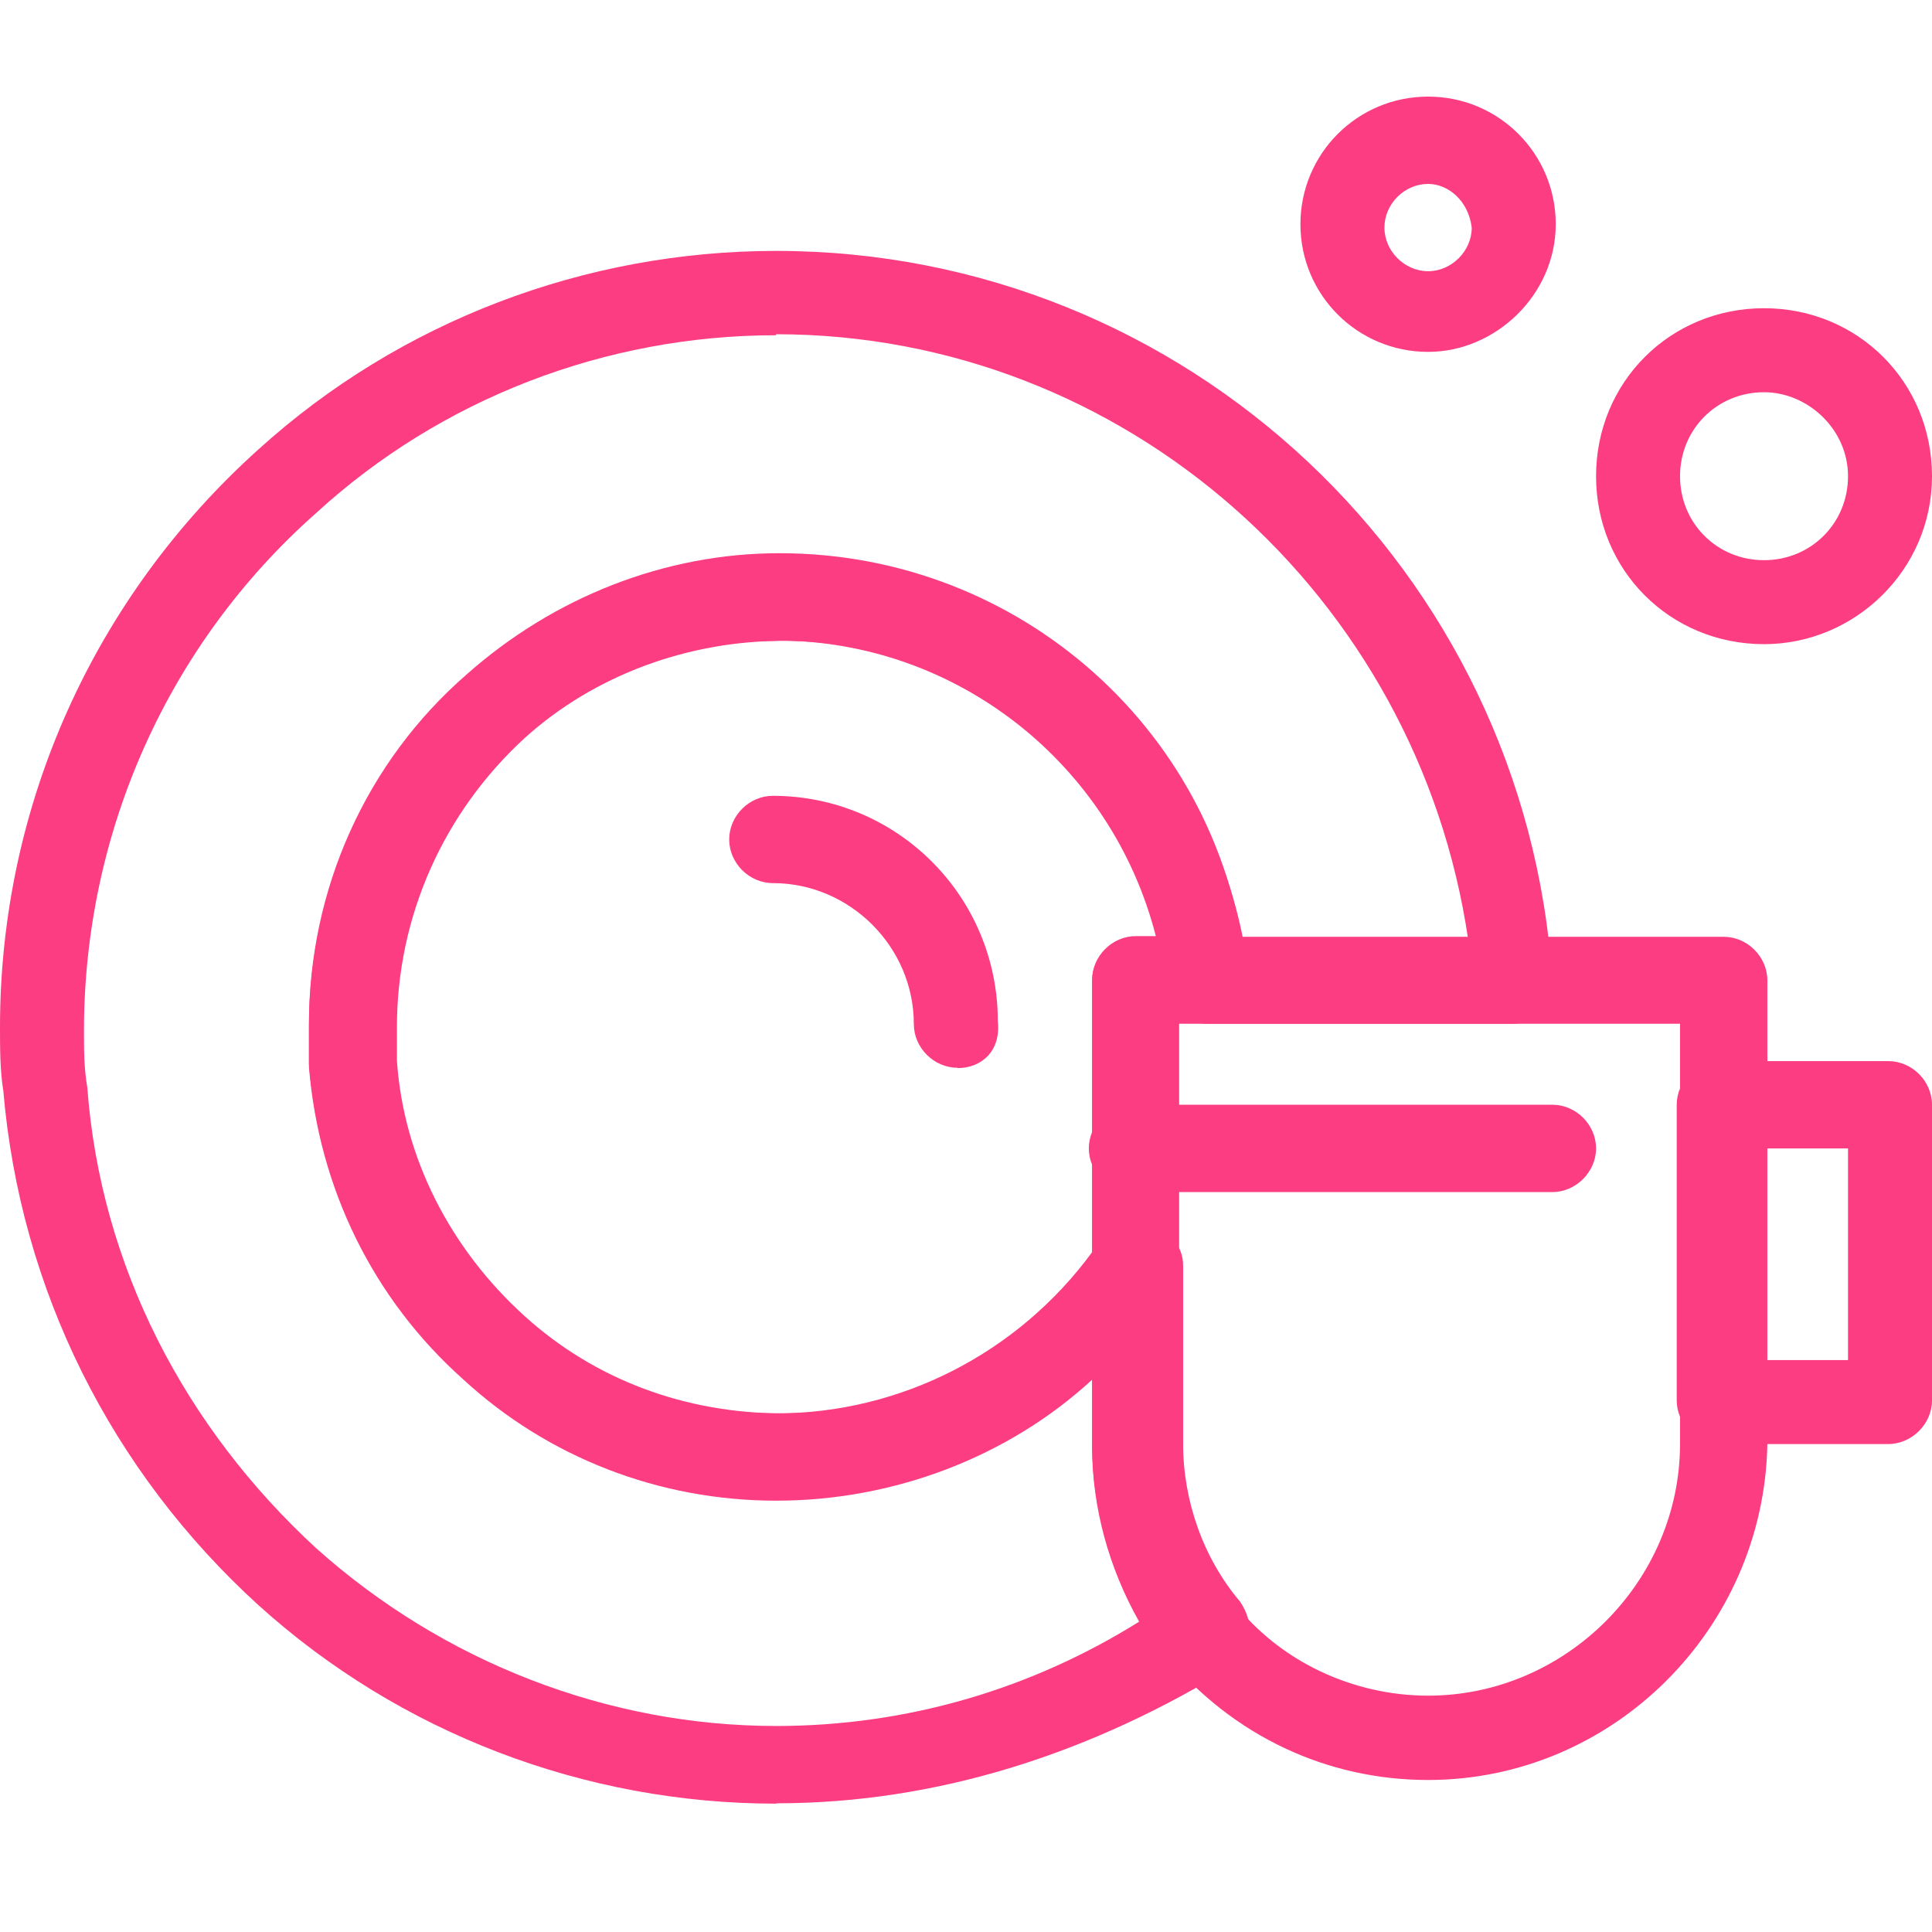
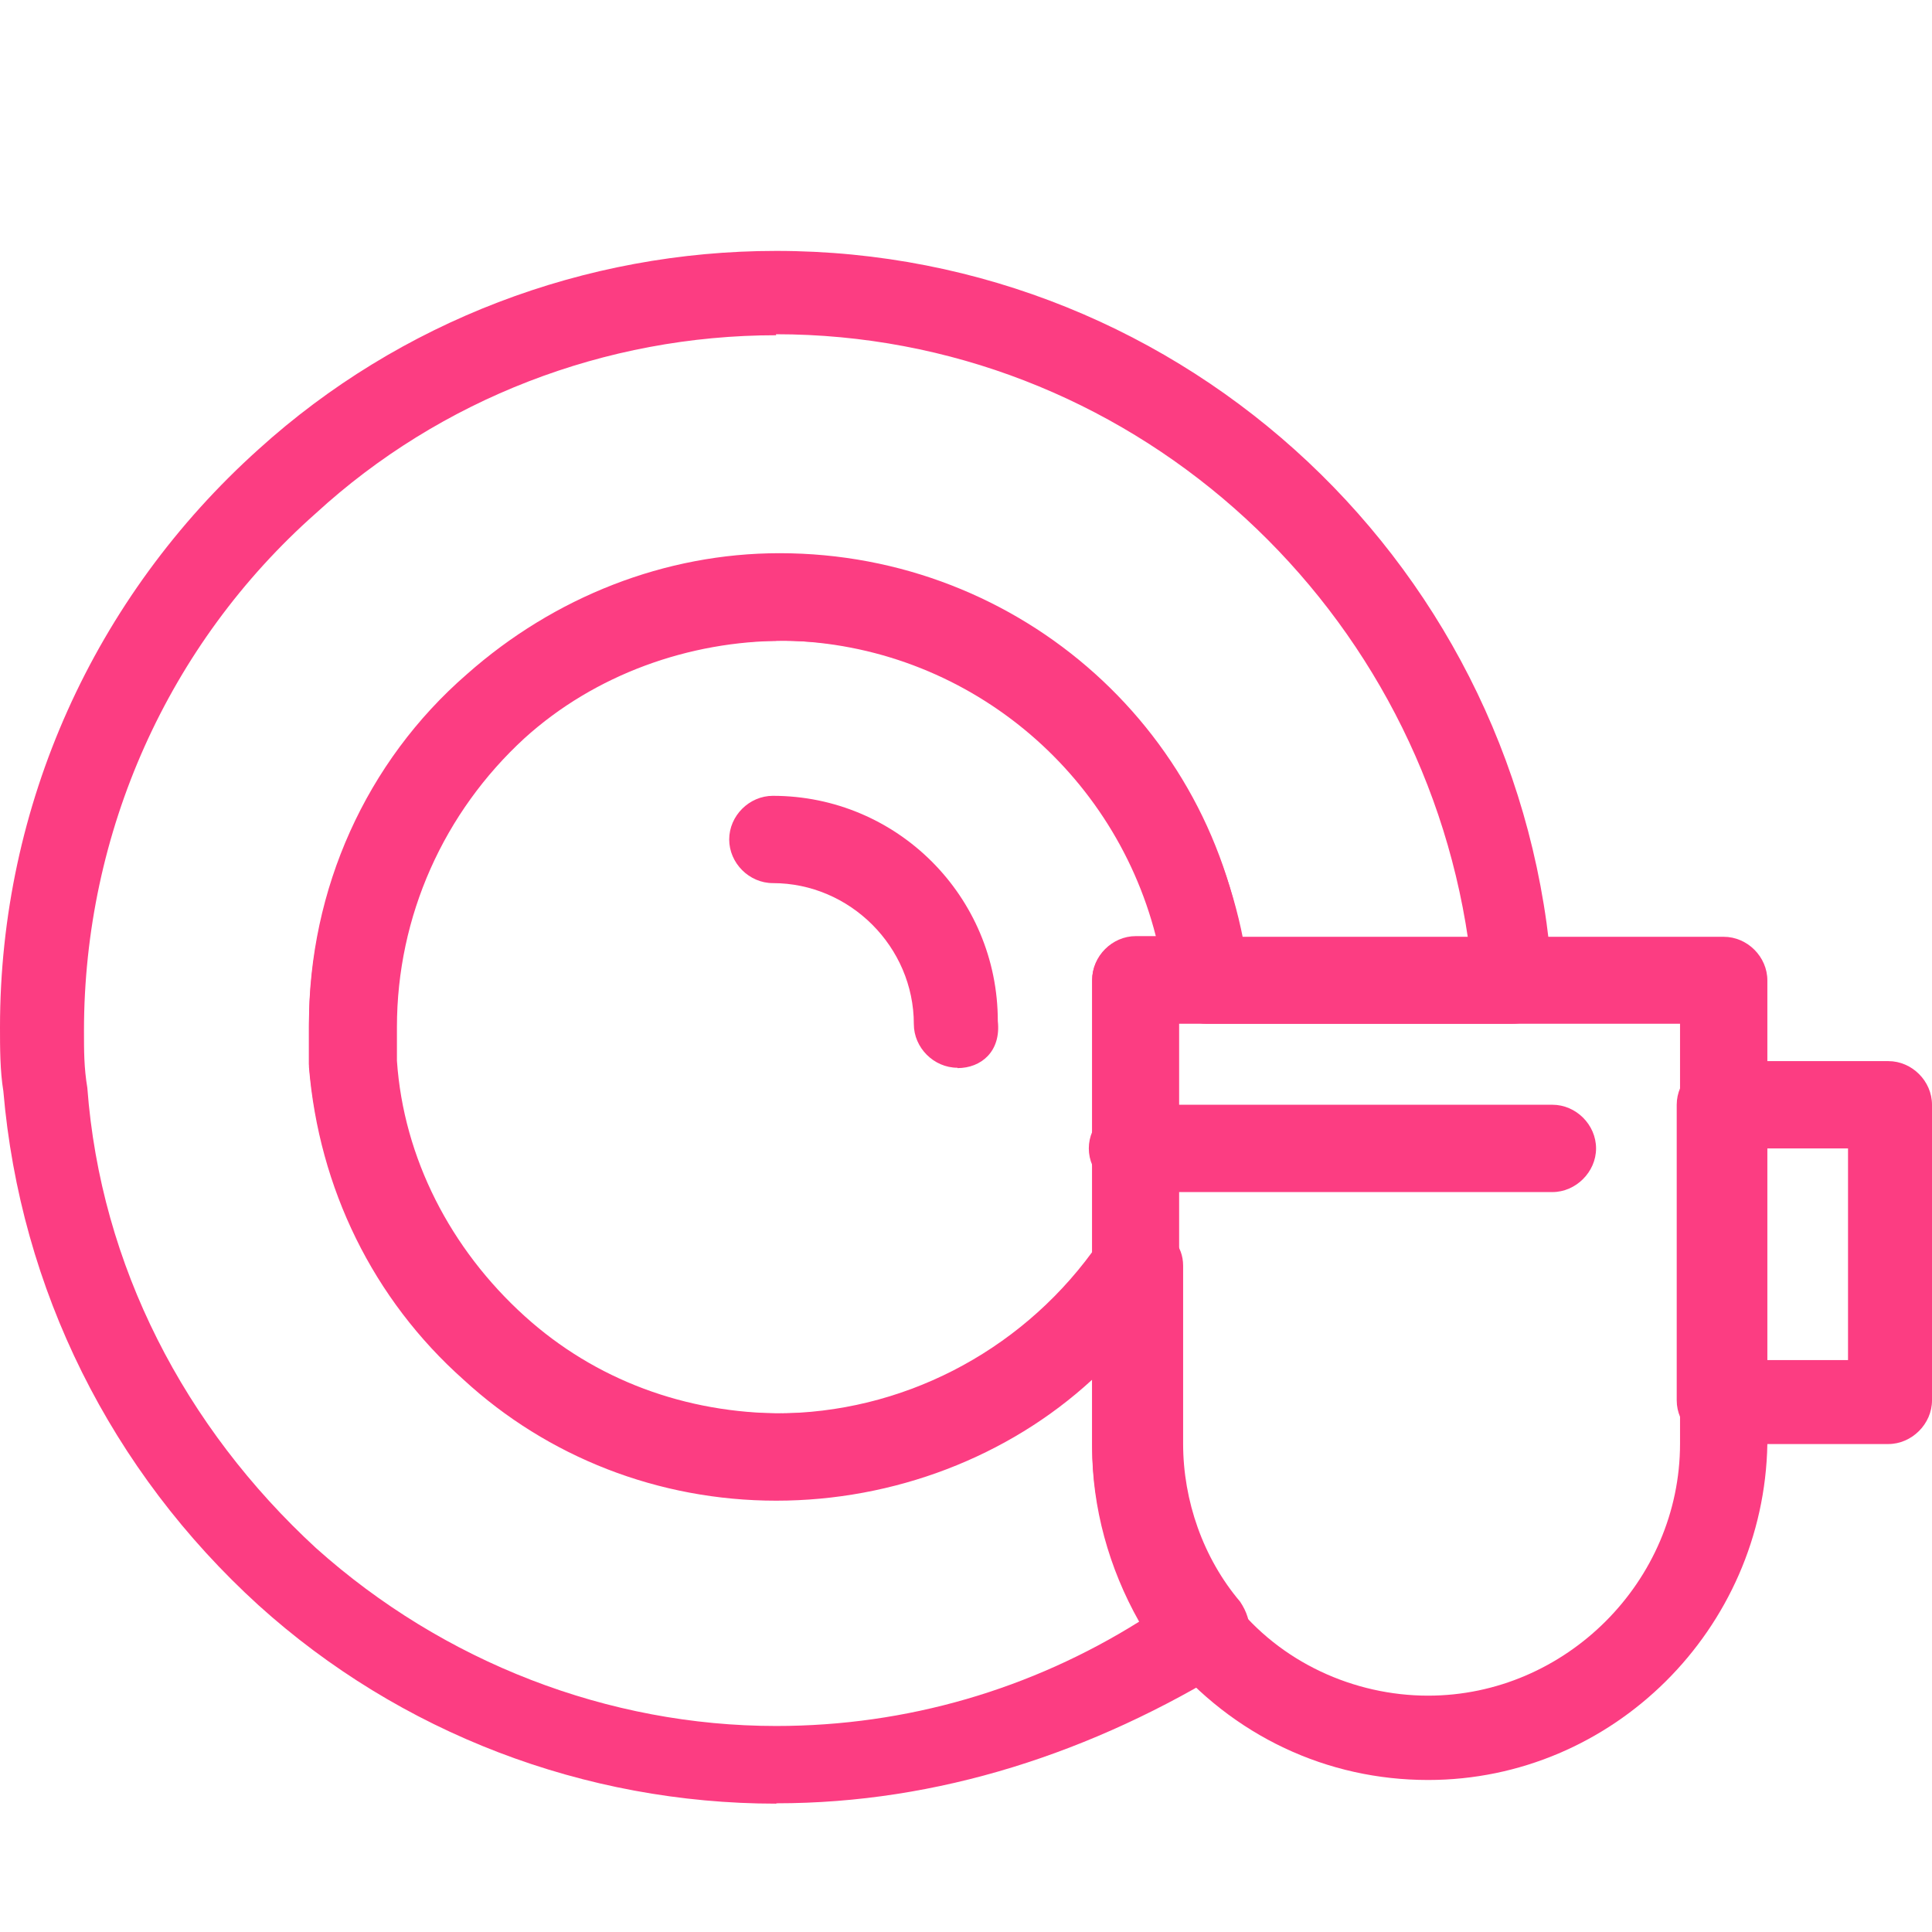
<svg xmlns="http://www.w3.org/2000/svg" width="60" height="60" viewBox="0 0 60 60" fill="none">
  <path d="M29.736 33.16C29.001 33.16 28.38 32.539 28.38 31.805C28.38 29.403 26.393 27.426 24.002 27.426C23.267 27.426 22.646 26.805 22.646 26.07C22.646 25.336 23.267 24.715 24.002 24.715C27.863 24.715 30.988 27.84 30.988 31.711C31.092 32.653 30.471 33.171 29.736 33.171V33.16Z" fill="#FC3D82" />
  <path d="M24.106 56.014C18.154 56.014 12.42 53.819 8.032 49.855C3.447 45.684 0.631 40.043 0.104 33.885C0 33.254 0 32.529 0 31.898C0 25.015 2.919 18.546 8.032 13.951C12.41 9.986 18.154 7.792 24.106 7.792C36.836 7.792 47.373 17.708 48.211 30.438C48.211 30.749 48.108 31.173 47.901 31.38C47.694 31.691 47.28 31.794 46.959 31.794H37.468C36.847 31.794 36.215 31.277 36.215 30.645C35.594 24.487 30.471 19.902 24.323 19.902C21.404 19.902 18.475 20.947 16.291 22.924C13.786 25.222 12.327 28.451 12.327 31.898V32.943C12.534 35.965 13.993 38.791 16.291 40.871C18.485 42.859 21.301 43.894 24.323 43.894C28.39 43.894 32.044 41.906 34.342 38.574C34.652 38.056 35.284 37.839 35.801 38.056C36.319 38.263 36.743 38.677 36.743 39.309V44.836C36.743 46.605 37.364 48.386 38.513 49.742C38.72 50.052 38.824 50.362 38.824 50.787C38.824 51.097 38.617 51.522 38.306 51.729C33.928 54.441 29.125 56.003 24.116 56.003L24.106 56.014ZM24.106 10.411C18.786 10.411 13.673 12.398 9.812 15.938C5.216 20.005 2.608 25.853 2.608 32.012C2.608 32.633 2.608 33.16 2.712 33.782C3.126 39.309 5.734 44.318 9.812 48.075C13.776 51.625 18.889 53.602 24.106 53.602C28.173 53.602 32.034 52.453 35.377 50.362C34.435 48.696 33.917 46.812 33.917 44.939V42.848C31.309 45.249 27.759 46.605 24.106 46.605C20.452 46.605 17.005 45.249 14.397 42.848C11.582 40.344 9.905 36.897 9.595 33.14V31.887C9.595 27.716 11.364 23.752 14.501 21.03C17.212 18.629 20.659 17.273 24.209 17.273C31.309 17.273 37.25 22.282 38.606 29.165H45.593C44.03 18.525 34.953 10.38 24.095 10.38L24.106 10.411Z" fill="#FC3D82" />
  <path d="M24.106 46.512C20.452 46.512 17.006 45.156 14.397 42.755C11.582 40.25 9.905 36.804 9.595 33.047V31.794C9.595 27.623 11.365 23.659 14.501 20.937C17.212 18.536 20.659 17.18 24.209 17.18C31.723 17.18 37.985 22.81 38.71 30.221C38.71 30.635 38.606 30.956 38.399 31.266C38.192 31.577 37.778 31.68 37.457 31.68H36.619V39.194C36.619 39.401 36.516 39.712 36.412 39.929C33.493 43.997 29.001 46.502 24.095 46.502L24.106 46.512ZM24.106 19.902C21.187 19.902 18.258 20.947 16.074 22.924C13.569 25.222 12.11 28.451 12.11 31.898V32.943C12.317 35.965 13.776 38.791 16.074 40.871C18.268 42.858 21.083 43.894 24.106 43.894C27.966 43.894 31.62 42.02 33.918 38.884V30.428C33.918 29.693 34.539 29.072 35.273 29.072H35.895C34.539 23.752 29.736 19.891 24.106 19.891V19.902Z" fill="#FC3D82" />
  <path d="M44.351 55.279C41.225 55.279 38.296 53.923 36.215 51.418C34.756 49.544 33.918 47.247 33.918 44.846V30.448C33.918 29.713 34.539 29.093 35.274 29.093H53.531C54.266 29.093 54.887 29.713 54.887 30.448V44.846C54.784 50.59 50.085 55.279 44.351 55.279ZM36.526 31.794V44.835C36.526 46.605 37.147 48.385 38.296 49.741C39.755 51.625 42.053 52.66 44.351 52.66C48.625 52.66 52.175 49.11 52.175 44.835V31.794H36.526Z" fill="#FC3D82" />
  <path d="M58.644 44.846H53.428C52.693 44.846 52.072 44.225 52.072 43.49V34.309C52.072 33.575 52.693 32.954 53.428 32.954H58.644C59.379 32.954 60 33.575 60 34.309V43.49C60 44.225 59.369 44.846 58.644 44.846ZM54.783 42.238H57.392V35.665H54.783V42.238Z" fill="#FC3D82" />
  <path d="M48.211 37.021H35.17C34.435 37.021 33.814 36.4 33.814 35.665C33.814 34.93 34.435 34.309 35.17 34.309H48.211C48.946 34.309 49.567 34.93 49.567 35.665C49.567 36.4 48.936 37.021 48.211 37.021Z" fill="#FC3D82" />
-   <path d="M44.351 10.928C42.156 10.928 40.386 9.158 40.386 6.964C40.386 4.77 42.156 3 44.351 3C46.545 3 48.315 4.77 48.315 6.964C48.315 9.158 46.441 10.928 44.351 10.928ZM44.351 5.712C43.616 5.712 42.995 6.333 42.995 7.068C42.995 7.802 43.626 8.423 44.351 8.423C45.075 8.423 45.706 7.802 45.706 7.068C45.603 6.229 44.972 5.712 44.351 5.712Z" fill="#FC3D82" />
-   <path d="M54.783 20.005C51.865 20.005 49.567 17.707 49.567 14.789C49.567 11.87 51.865 9.572 54.783 9.572C57.702 9.572 60 11.87 60 14.789C60 17.707 57.599 20.005 54.783 20.005ZM54.783 12.181C53.324 12.181 52.175 13.329 52.175 14.789C52.175 16.248 53.324 17.397 54.783 17.397C56.243 17.397 57.392 16.248 57.392 14.789C57.392 13.329 56.139 12.181 54.783 12.181Z" fill="#FC3D82" />
</svg>